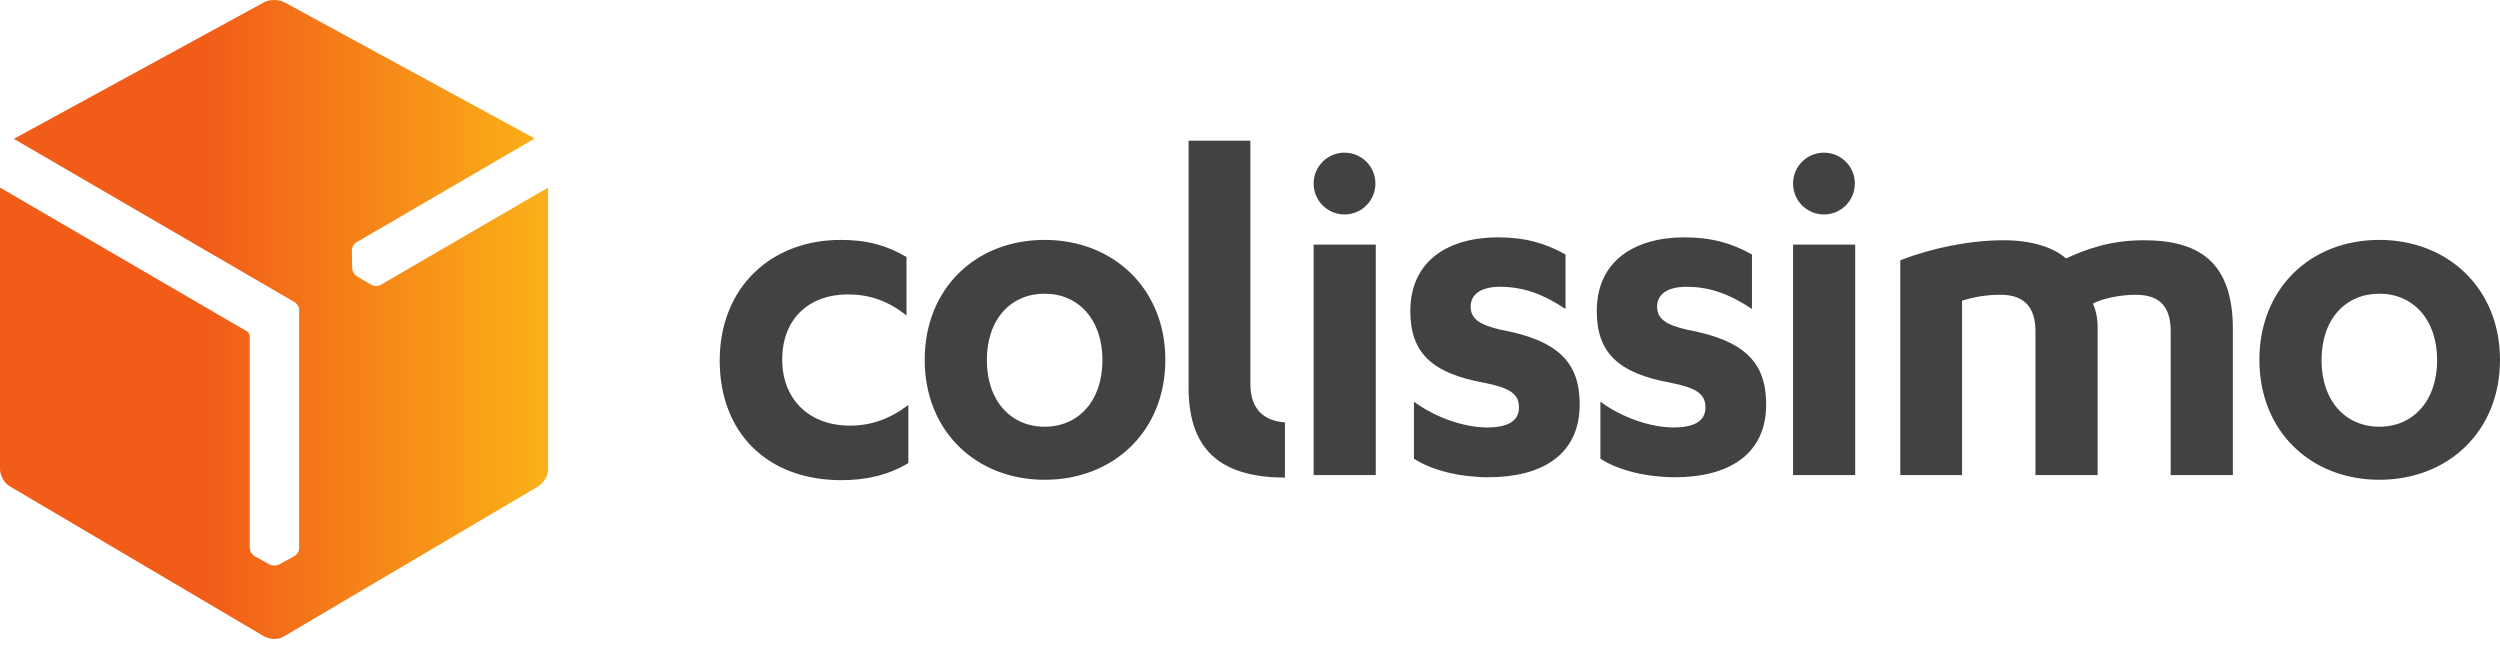
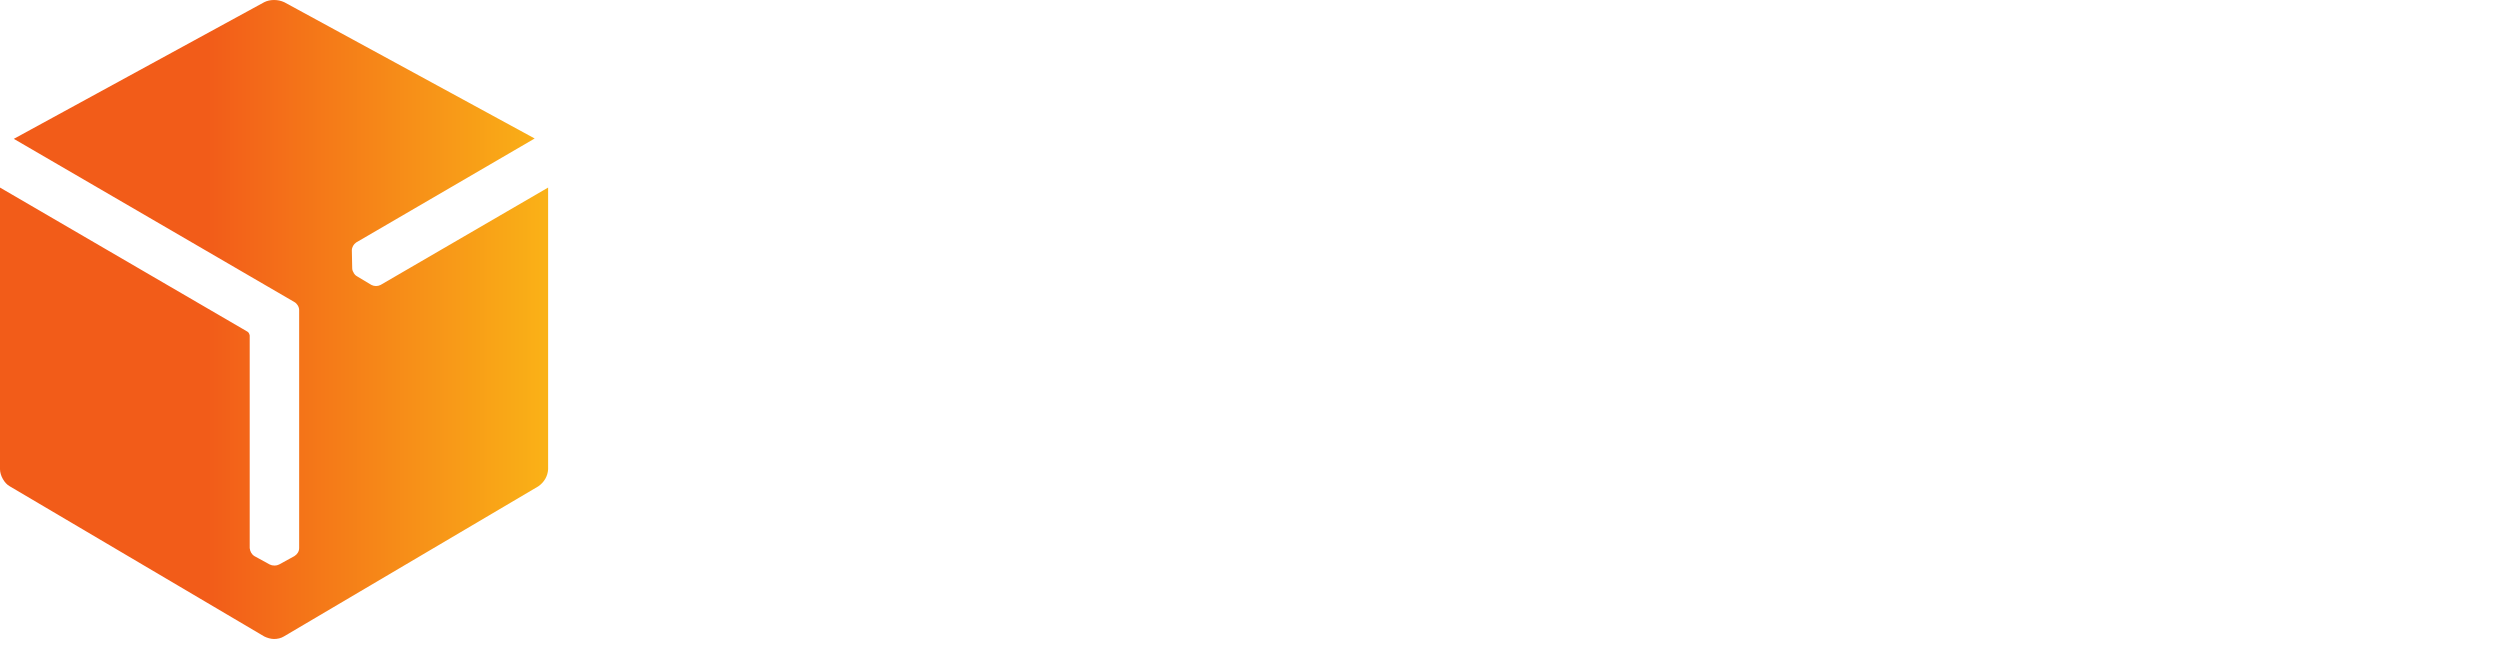
<svg xmlns="http://www.w3.org/2000/svg" width="126" height="33" viewBox="0 0 126 33" fill="none">
  <path d="M13.813 0C13.629 0 13.464 0.037 13.318 0.11L0.696 6.998L14.838 15.223C14.967 15.296 15.077 15.461 15.077 15.626V27.625C15.077 27.79 14.985 27.936 14.838 28.028L14.069 28.45C13.996 28.486 13.922 28.504 13.849 28.504H13.831C13.739 28.504 13.666 28.486 13.593 28.45L12.823 28.028C12.677 27.936 12.604 27.79 12.585 27.625V16.909C12.567 16.817 12.53 16.744 12.457 16.707L0 9.453V23.65C0 23.961 0.22 24.364 0.495 24.511L13.318 32.077C13.464 32.15 13.648 32.205 13.813 32.205C13.977 32.205 14.161 32.168 14.307 32.077L27.131 24.511C27.424 24.309 27.607 23.998 27.625 23.65V9.453L19.18 14.362C19.034 14.435 18.869 14.435 18.722 14.362L17.989 13.922C17.916 13.886 17.861 13.813 17.824 13.758V13.739C17.77 13.666 17.751 13.593 17.751 13.501L17.733 12.622C17.733 12.457 17.824 12.31 17.953 12.219L26.947 6.98L14.325 0.11C14.161 0.037 13.996 0 13.813 0Z" fill="url(#paint0_linear_11_23379)" />
-   <path d="M59.905 7.09V19.547C59.905 22.936 61.81 24.053 64.76 24.072V21.287H64.741C63.605 21.195 63.019 20.536 63.019 19.345V7.09H59.905ZM67.764 7.694C66.903 7.694 66.207 8.39 66.207 9.251C66.207 10.112 66.903 10.809 67.764 10.809C68.625 10.809 69.321 10.112 69.321 9.251C69.321 8.39 68.625 7.694 67.764 7.694ZM91.927 7.694C91.066 7.694 90.37 8.39 90.37 9.251C90.37 10.112 91.066 10.809 91.927 10.809C92.788 10.809 93.484 10.112 93.484 9.251C93.484 8.39 92.788 7.694 91.927 7.694ZM75.495 11.963C73.003 11.963 71.08 13.135 71.08 15.681C71.08 17.788 72.179 18.814 74.798 19.29C76.081 19.547 76.557 19.84 76.557 20.536C76.557 21.269 75.916 21.544 74.945 21.544C73.809 21.544 72.344 21.049 71.263 20.243V23.119C72.197 23.724 73.626 24.053 75.018 24.053C77.711 24.053 79.616 22.917 79.616 20.389C79.616 18.319 78.609 17.165 75.623 16.616C74.524 16.359 74.121 16.048 74.121 15.443C74.121 14.894 74.56 14.454 75.604 14.454C76.795 14.454 77.803 14.839 78.902 15.572V12.824C77.876 12.256 76.868 11.963 75.495 11.963ZM84.892 11.963C82.401 11.963 80.477 13.135 80.477 15.681C80.477 17.788 81.576 18.814 84.196 19.29C85.478 19.547 85.955 19.84 85.955 20.536C85.955 21.269 85.314 21.544 84.343 21.544C83.207 21.544 81.741 21.049 80.66 20.243V23.119C81.595 23.724 83.024 24.053 84.416 24.053C87.109 24.053 89.014 22.917 89.014 20.389C89.014 18.319 88.006 17.165 85.02 16.616C83.921 16.359 83.518 16.048 83.518 15.443C83.518 14.894 83.958 14.454 85.002 14.454C86.193 14.454 87.2 14.839 88.299 15.572V12.824C87.274 12.256 86.266 11.963 84.892 11.963ZM42.374 12.091C38.838 12.091 36.273 14.509 36.273 18.173C36.273 21.8 38.655 24.2 42.41 24.2C43.601 24.2 44.755 23.962 45.781 23.339V20.408C44.902 21.085 43.931 21.452 42.85 21.452C40.743 21.452 39.424 20.096 39.424 18.118C39.424 16.048 40.798 14.839 42.722 14.839C43.784 14.839 44.718 15.132 45.689 15.901V12.952C44.682 12.366 43.711 12.091 42.374 12.091ZM52.651 12.091C49.188 12.091 46.605 14.527 46.605 18.136C46.605 21.745 49.207 24.181 52.651 24.181C56.113 24.181 58.733 21.745 58.733 18.136C58.733 14.527 56.095 12.091 52.651 12.091ZM119.918 12.091C116.456 12.091 113.873 14.527 113.873 18.136C113.873 21.745 116.474 24.181 119.918 24.181C123.38 24.181 126 21.745 126 18.136C126 14.527 123.362 12.091 119.918 12.091ZM100.995 12.109C99.273 12.109 97.386 12.494 95.774 13.117V23.943H98.888V15.15C99.511 14.967 100.079 14.857 100.83 14.857C102.02 14.857 102.588 15.48 102.588 16.707V23.943H105.721V16.487C105.721 15.938 105.593 15.553 105.483 15.297C105.996 15.04 106.838 14.857 107.644 14.857C108.872 14.857 109.403 15.48 109.403 16.707V23.943H112.536V16.579C112.536 13.172 110.795 12.109 108.047 12.109C106.362 12.109 105.171 12.549 104.127 13.025C103.468 12.439 102.332 12.109 100.995 12.109ZM66.207 12.329V23.943H69.339V12.329H66.207ZM90.37 12.329V23.943H93.502V12.329H90.37ZM52.651 14.802C54.336 14.802 55.563 16.084 55.563 18.154C55.563 20.224 54.336 21.507 52.651 21.507C50.965 21.507 49.738 20.224 49.738 18.154C49.738 16.066 50.965 14.802 52.651 14.802ZM119.918 14.802C121.604 14.802 122.831 16.084 122.831 18.154C122.831 20.224 121.604 21.507 119.918 21.507C118.233 21.507 117.005 20.224 117.005 18.154C117.005 16.066 118.233 14.802 119.918 14.802Z" fill="#424244" />
  <defs>
    <linearGradient id="paint0_linear_11_23379" x1="0.023" y1="16.106" x2="27.662" y2="16.106" gradientUnits="userSpaceOnUse">
      <stop stop-color="#F25C19" />
      <stop offset="0.379" stop-color="#F25C19" />
      <stop offset="1" stop-color="#FAB217" />
    </linearGradient>
  </defs>
</svg>